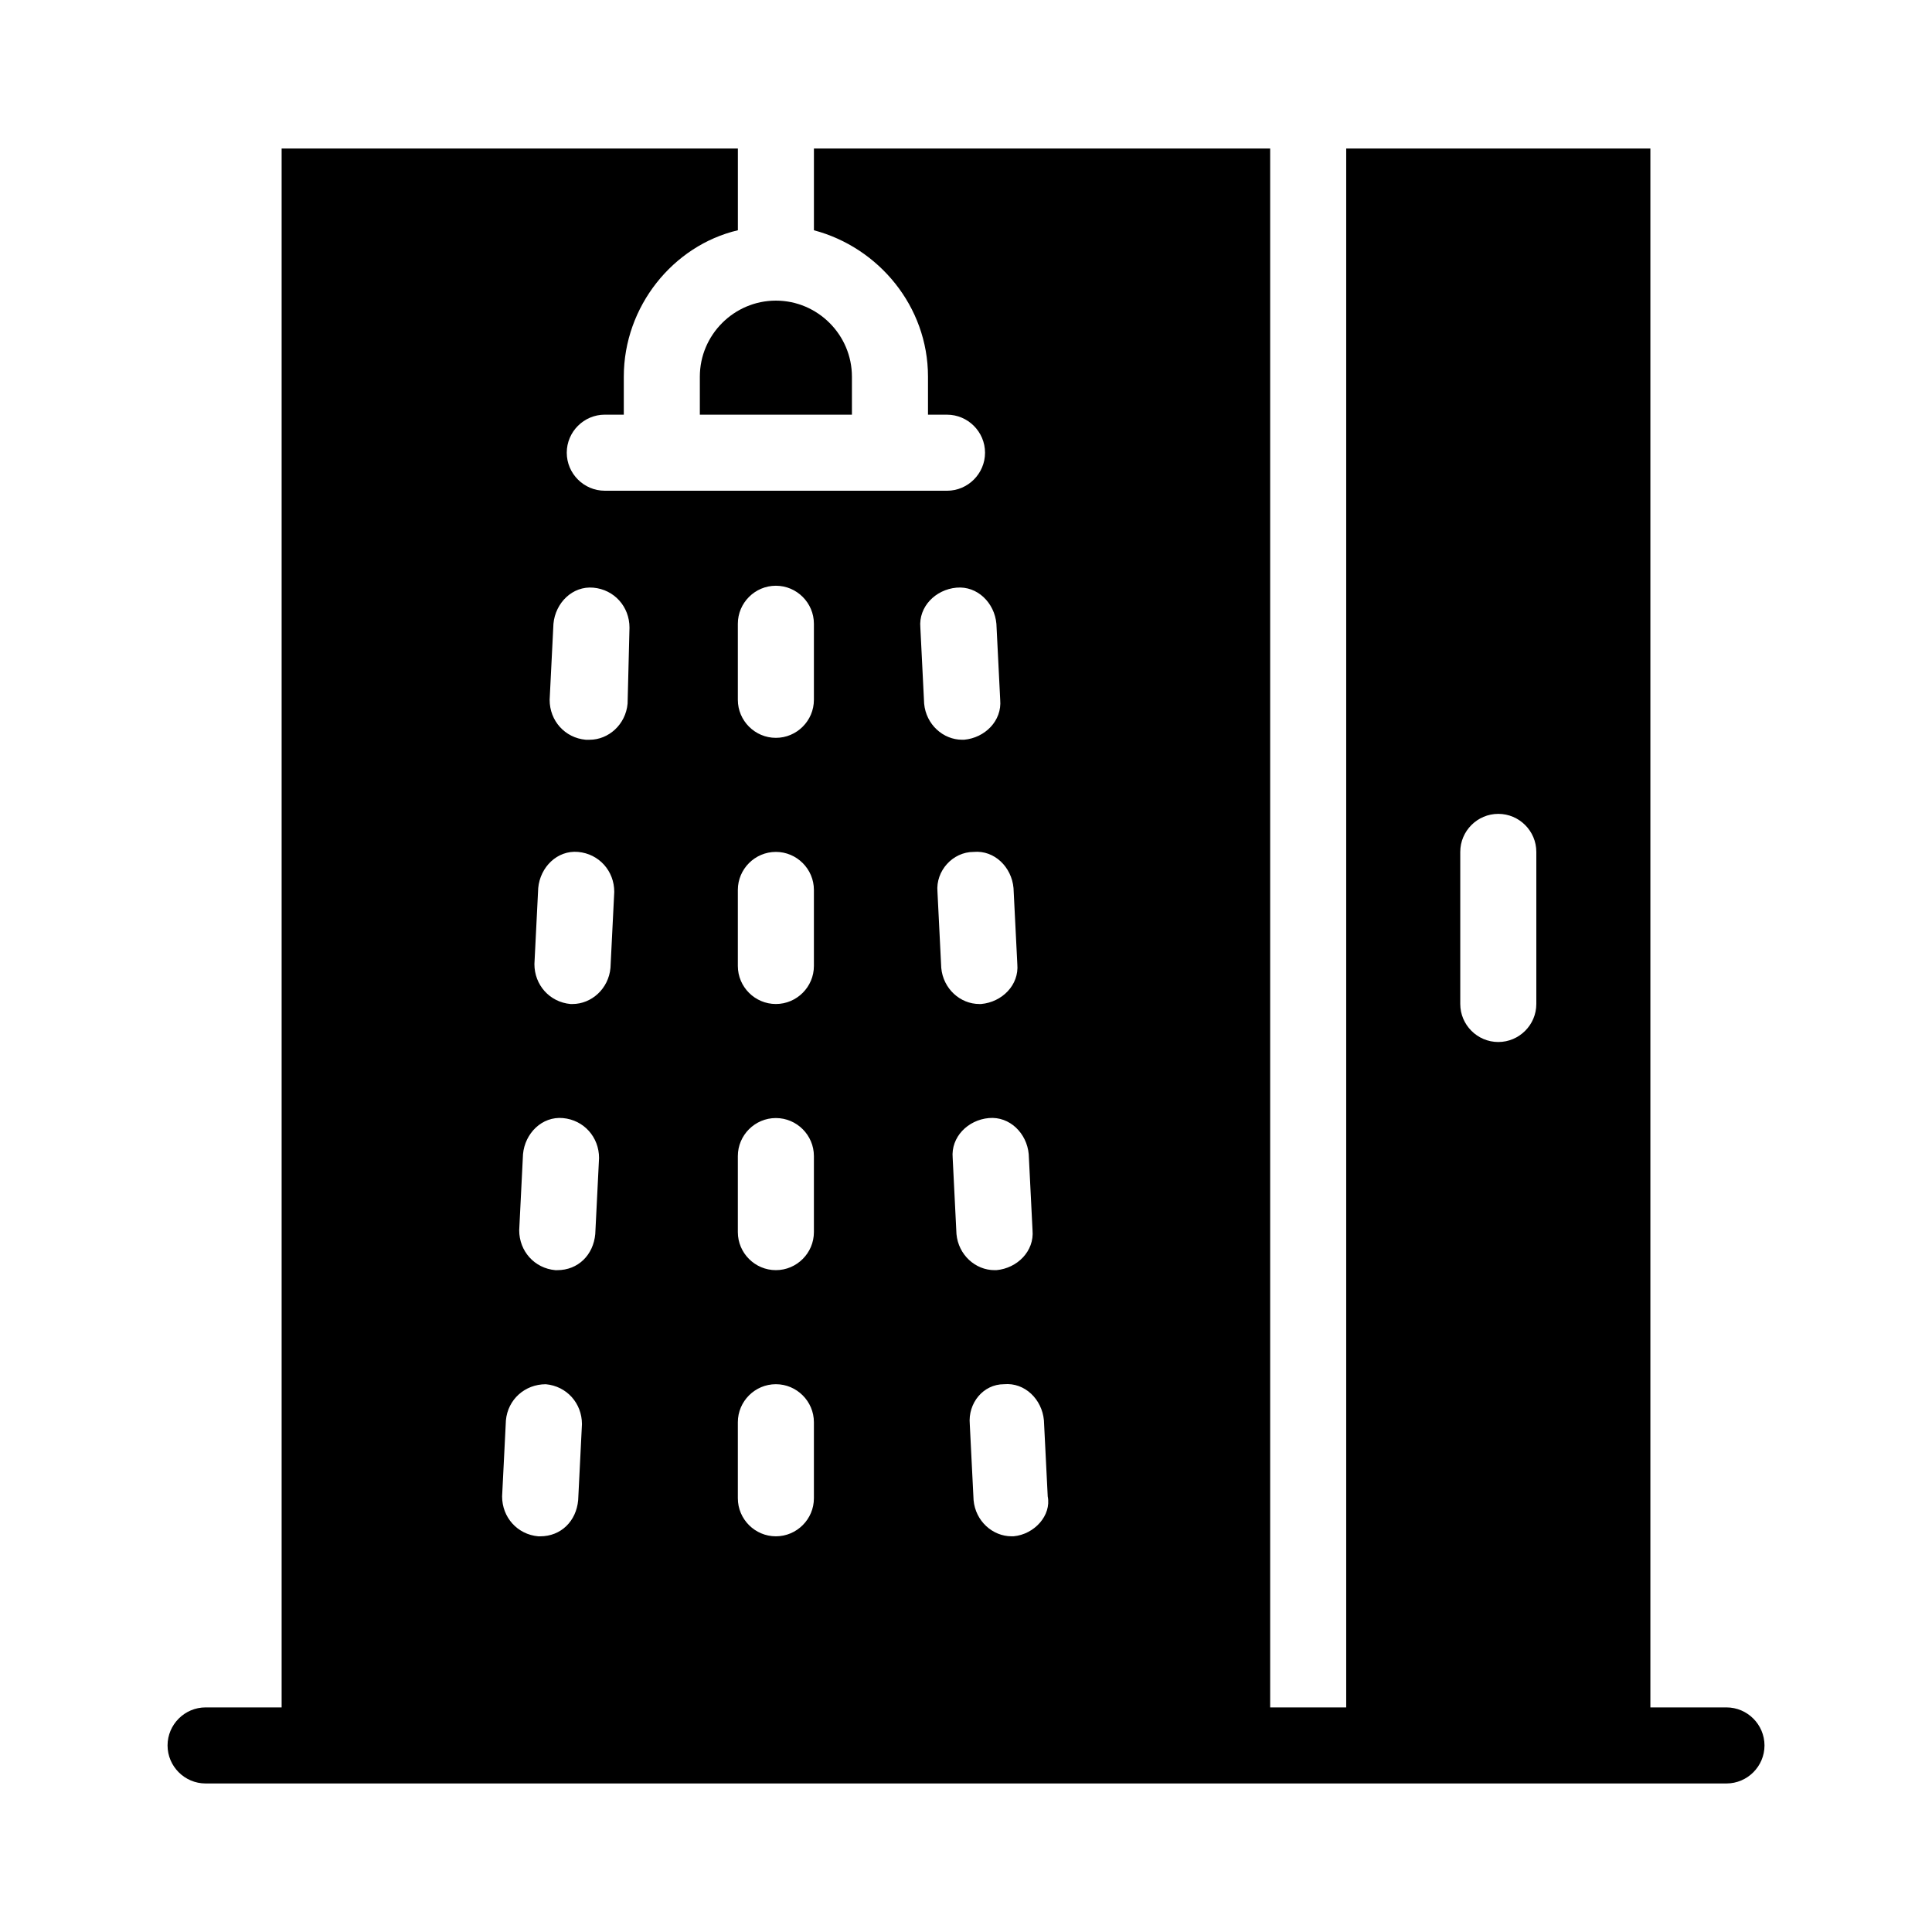
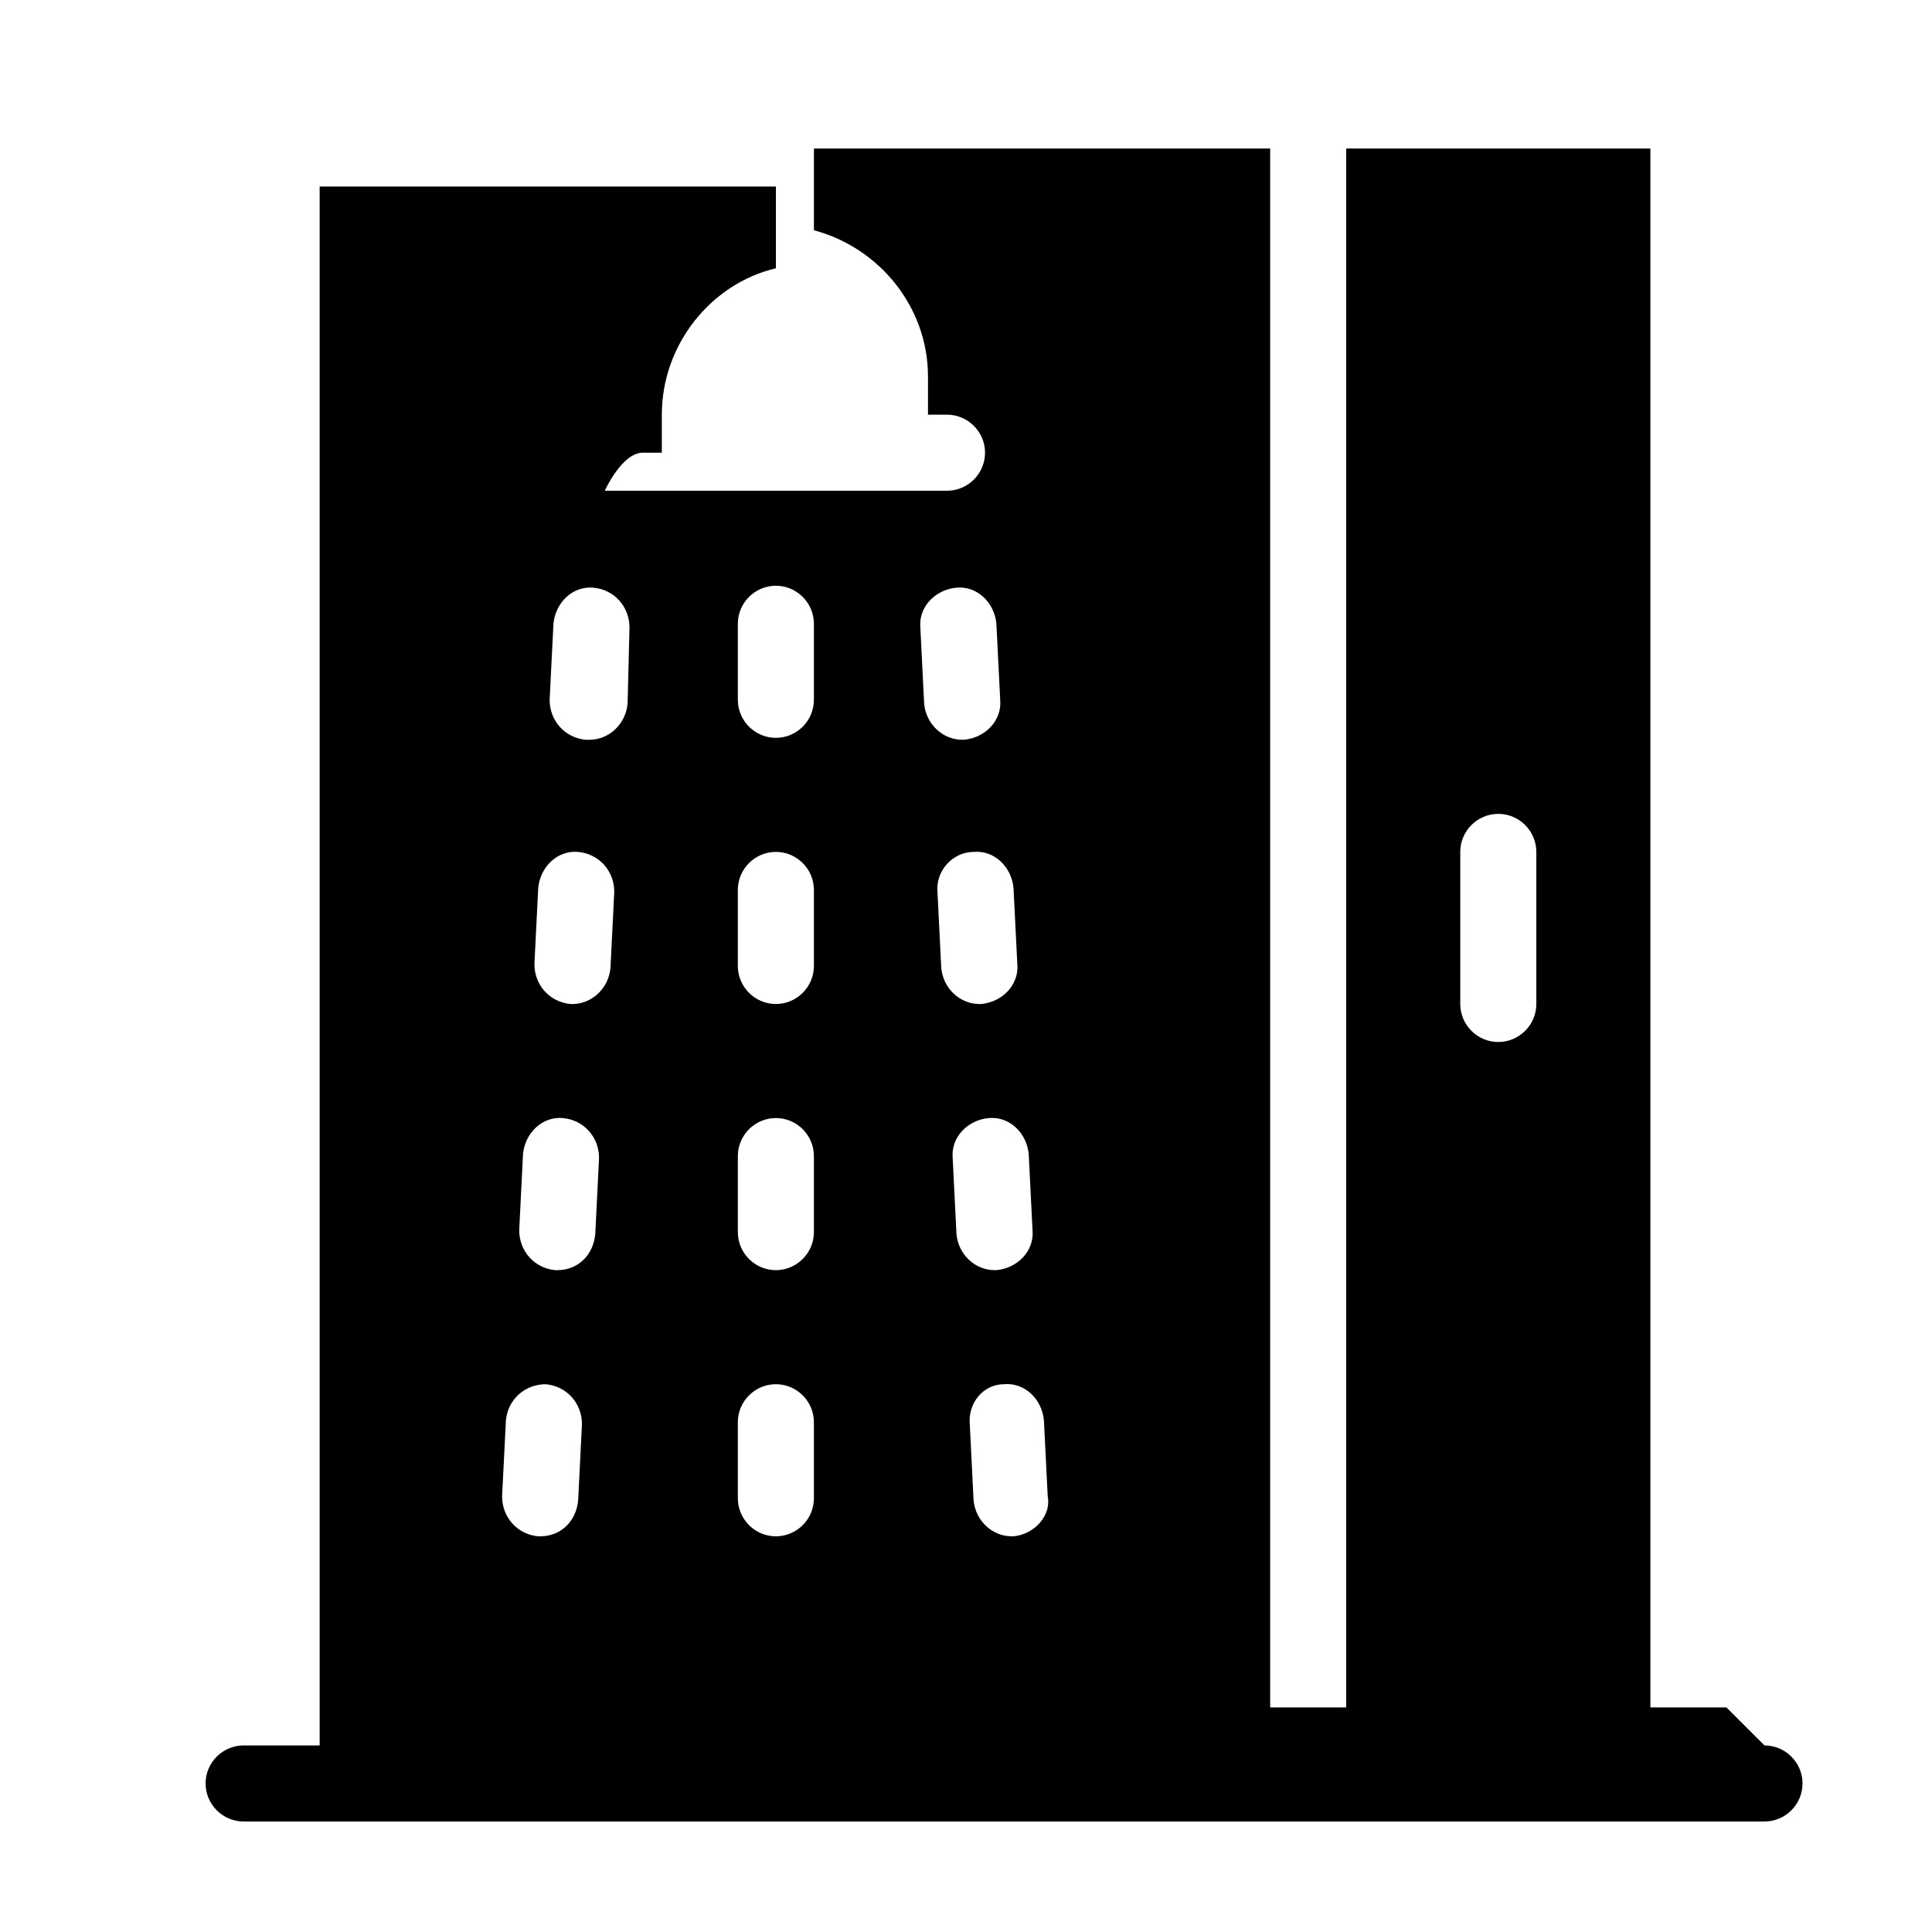
<svg xmlns="http://www.w3.org/2000/svg" fill="#000000" width="800px" height="800px" version="1.1" viewBox="144 144 512 512">
  <g>
-     <path d="m369.77 243.82v10.078h-40.305v-10.078c0-11.082 9.07-20.152 20.152-20.152 11.086 0 20.152 9.07 20.152 20.152z" />
-     <path d="m601.52 596.48h-20.152v-413.12h-80.609v413.12h-20.152v-413.12h-120.91v21.664c17.129 4.535 30.23 20.152 30.23 38.793v10.078h5.039c5.543 0 10.078 4.535 10.078 10.078 0 5.543-4.535 10.078-10.078 10.078l-90.691-0.004c-5.543 0-10.078-4.535-10.078-10.078s4.535-10.078 10.078-10.078h5.039v-10.078c0-18.641 13.098-34.762 30.23-38.793v-21.66h-120.91v413.12h-20.152c-5.543 0-10.078 4.535-10.078 10.078s4.535 10.078 10.078 10.078h403.05c5.543 0 10.078-4.535 10.078-10.078-0.004-5.543-4.539-10.078-10.078-10.078zm-304.3-54.914c-0.504 5.543-4.535 9.574-10.078 9.574h-0.504c-5.543-0.504-9.574-5.039-9.574-10.578l1.008-20.152c0.504-5.543 5.039-9.574 10.578-9.574 5.543 0.504 9.574 5.039 9.574 10.578zm4.531-70.535c-0.504 5.543-4.535 9.574-10.078 9.574h-0.504c-5.543-0.504-9.574-5.039-9.574-10.578l1.008-20.152c0.504-5.543 5.039-10.078 10.578-9.574 5.543 0.504 9.574 5.039 9.574 10.578zm4.031-70.531c-0.504 5.543-5.039 9.574-10.078 9.574h-0.504c-5.543-0.504-9.574-5.039-9.574-10.578l1.008-20.152c0.504-5.543 5.039-10.078 10.578-9.574 5.543 0.504 9.574 5.039 9.574 10.578zm4.535-70.031c-0.504 5.543-5.039 9.574-10.078 9.574h-1.004c-5.543-0.504-9.574-5.039-9.574-10.578l1.008-20.152c0.504-5.543 5.039-10.078 10.578-9.574 5.543 0.504 9.574 5.039 9.574 10.578zm49.375 210.59c0 5.543-4.535 10.078-10.078 10.078-5.543 0-10.078-4.535-10.078-10.078v-20.152c0-5.543 4.535-10.078 10.078-10.078 5.543 0 10.078 4.535 10.078 10.078zm0-70.535c0 5.543-4.535 10.078-10.078 10.078-5.543 0-10.078-4.535-10.078-10.078v-20.152c0-5.543 4.535-10.078 10.078-10.078 5.543 0 10.078 4.535 10.078 10.078zm0-70.531c0 5.543-4.535 10.078-10.078 10.078-5.543 0-10.078-4.535-10.078-10.078v-20.152c0-5.543 4.535-10.078 10.078-10.078 5.543 0 10.078 4.535 10.078 10.078zm0-70.535c0 5.543-4.535 10.078-10.078 10.078-5.543 0-10.078-4.535-10.078-10.078v-20.152c0-5.543 4.535-10.078 10.078-10.078 5.543 0 10.078 4.535 10.078 10.078zm28.211-19.145c-0.504-5.543 4.031-10.078 9.574-10.578 5.543-0.504 10.078 4.031 10.578 9.574l1.008 20.152c0.504 5.543-4.031 10.078-9.574 10.578h-0.504c-5.039 0-9.574-4.031-10.078-9.574zm4.535 70.031c-0.504-5.543 4.031-10.578 9.574-10.578 5.543-0.504 10.078 4.031 10.578 9.574l1.008 20.152c0.504 5.543-4.031 10.078-9.574 10.578h-0.504c-5.039 0-9.574-4.031-10.078-9.574zm4.031 70.531c-0.504-5.543 4.031-10.078 9.574-10.578 5.543-0.504 10.078 4.031 10.578 9.574l1.008 20.152c0.504 5.543-4.031 10.078-9.574 10.578h-0.504c-5.039 0-9.574-4.031-10.078-9.574zm16.121 100.26h-0.504c-5.039 0-9.574-4.031-10.078-9.574l-1.008-20.152c-0.5-5.539 3.527-10.578 9.07-10.578 5.543-0.504 10.078 4.031 10.578 9.574l1.008 20.152c1.012 5.035-3.523 10.074-9.066 10.578zm138.55-141.07c0 5.543-4.535 10.078-10.078 10.078s-10.078-4.535-10.078-10.078v-40.305c0-5.543 4.535-10.078 10.078-10.078s10.078 4.535 10.078 10.078z" />
+     <path d="m601.52 596.48h-20.152v-413.12h-80.609v413.12h-20.152v-413.12h-120.91v21.664c17.129 4.535 30.23 20.152 30.23 38.793v10.078h5.039c5.543 0 10.078 4.535 10.078 10.078 0 5.543-4.535 10.078-10.078 10.078l-90.691-0.004s4.535-10.078 10.078-10.078h5.039v-10.078c0-18.641 13.098-34.762 30.23-38.793v-21.66h-120.91v413.12h-20.152c-5.543 0-10.078 4.535-10.078 10.078s4.535 10.078 10.078 10.078h403.05c5.543 0 10.078-4.535 10.078-10.078-0.004-5.543-4.539-10.078-10.078-10.078zm-304.3-54.914c-0.504 5.543-4.535 9.574-10.078 9.574h-0.504c-5.543-0.504-9.574-5.039-9.574-10.578l1.008-20.152c0.504-5.543 5.039-9.574 10.578-9.574 5.543 0.504 9.574 5.039 9.574 10.578zm4.531-70.535c-0.504 5.543-4.535 9.574-10.078 9.574h-0.504c-5.543-0.504-9.574-5.039-9.574-10.578l1.008-20.152c0.504-5.543 5.039-10.078 10.578-9.574 5.543 0.504 9.574 5.039 9.574 10.578zm4.031-70.531c-0.504 5.543-5.039 9.574-10.078 9.574h-0.504c-5.543-0.504-9.574-5.039-9.574-10.578l1.008-20.152c0.504-5.543 5.039-10.078 10.578-9.574 5.543 0.504 9.574 5.039 9.574 10.578zm4.535-70.031c-0.504 5.543-5.039 9.574-10.078 9.574h-1.004c-5.543-0.504-9.574-5.039-9.574-10.578l1.008-20.152c0.504-5.543 5.039-10.078 10.578-9.574 5.543 0.504 9.574 5.039 9.574 10.578zm49.375 210.59c0 5.543-4.535 10.078-10.078 10.078-5.543 0-10.078-4.535-10.078-10.078v-20.152c0-5.543 4.535-10.078 10.078-10.078 5.543 0 10.078 4.535 10.078 10.078zm0-70.535c0 5.543-4.535 10.078-10.078 10.078-5.543 0-10.078-4.535-10.078-10.078v-20.152c0-5.543 4.535-10.078 10.078-10.078 5.543 0 10.078 4.535 10.078 10.078zm0-70.531c0 5.543-4.535 10.078-10.078 10.078-5.543 0-10.078-4.535-10.078-10.078v-20.152c0-5.543 4.535-10.078 10.078-10.078 5.543 0 10.078 4.535 10.078 10.078zm0-70.535c0 5.543-4.535 10.078-10.078 10.078-5.543 0-10.078-4.535-10.078-10.078v-20.152c0-5.543 4.535-10.078 10.078-10.078 5.543 0 10.078 4.535 10.078 10.078zm28.211-19.145c-0.504-5.543 4.031-10.078 9.574-10.578 5.543-0.504 10.078 4.031 10.578 9.574l1.008 20.152c0.504 5.543-4.031 10.078-9.574 10.578h-0.504c-5.039 0-9.574-4.031-10.078-9.574zm4.535 70.031c-0.504-5.543 4.031-10.578 9.574-10.578 5.543-0.504 10.078 4.031 10.578 9.574l1.008 20.152c0.504 5.543-4.031 10.078-9.574 10.578h-0.504c-5.039 0-9.574-4.031-10.078-9.574zm4.031 70.531c-0.504-5.543 4.031-10.078 9.574-10.578 5.543-0.504 10.078 4.031 10.578 9.574l1.008 20.152c0.504 5.543-4.031 10.078-9.574 10.578h-0.504c-5.039 0-9.574-4.031-10.078-9.574zm16.121 100.26h-0.504c-5.039 0-9.574-4.031-10.078-9.574l-1.008-20.152c-0.5-5.539 3.527-10.578 9.07-10.578 5.543-0.504 10.078 4.031 10.578 9.574l1.008 20.152c1.012 5.035-3.523 10.074-9.066 10.578zm138.55-141.07c0 5.543-4.535 10.078-10.078 10.078s-10.078-4.535-10.078-10.078v-40.305c0-5.543 4.535-10.078 10.078-10.078s10.078 4.535 10.078 10.078z" />
  </g>
</svg>